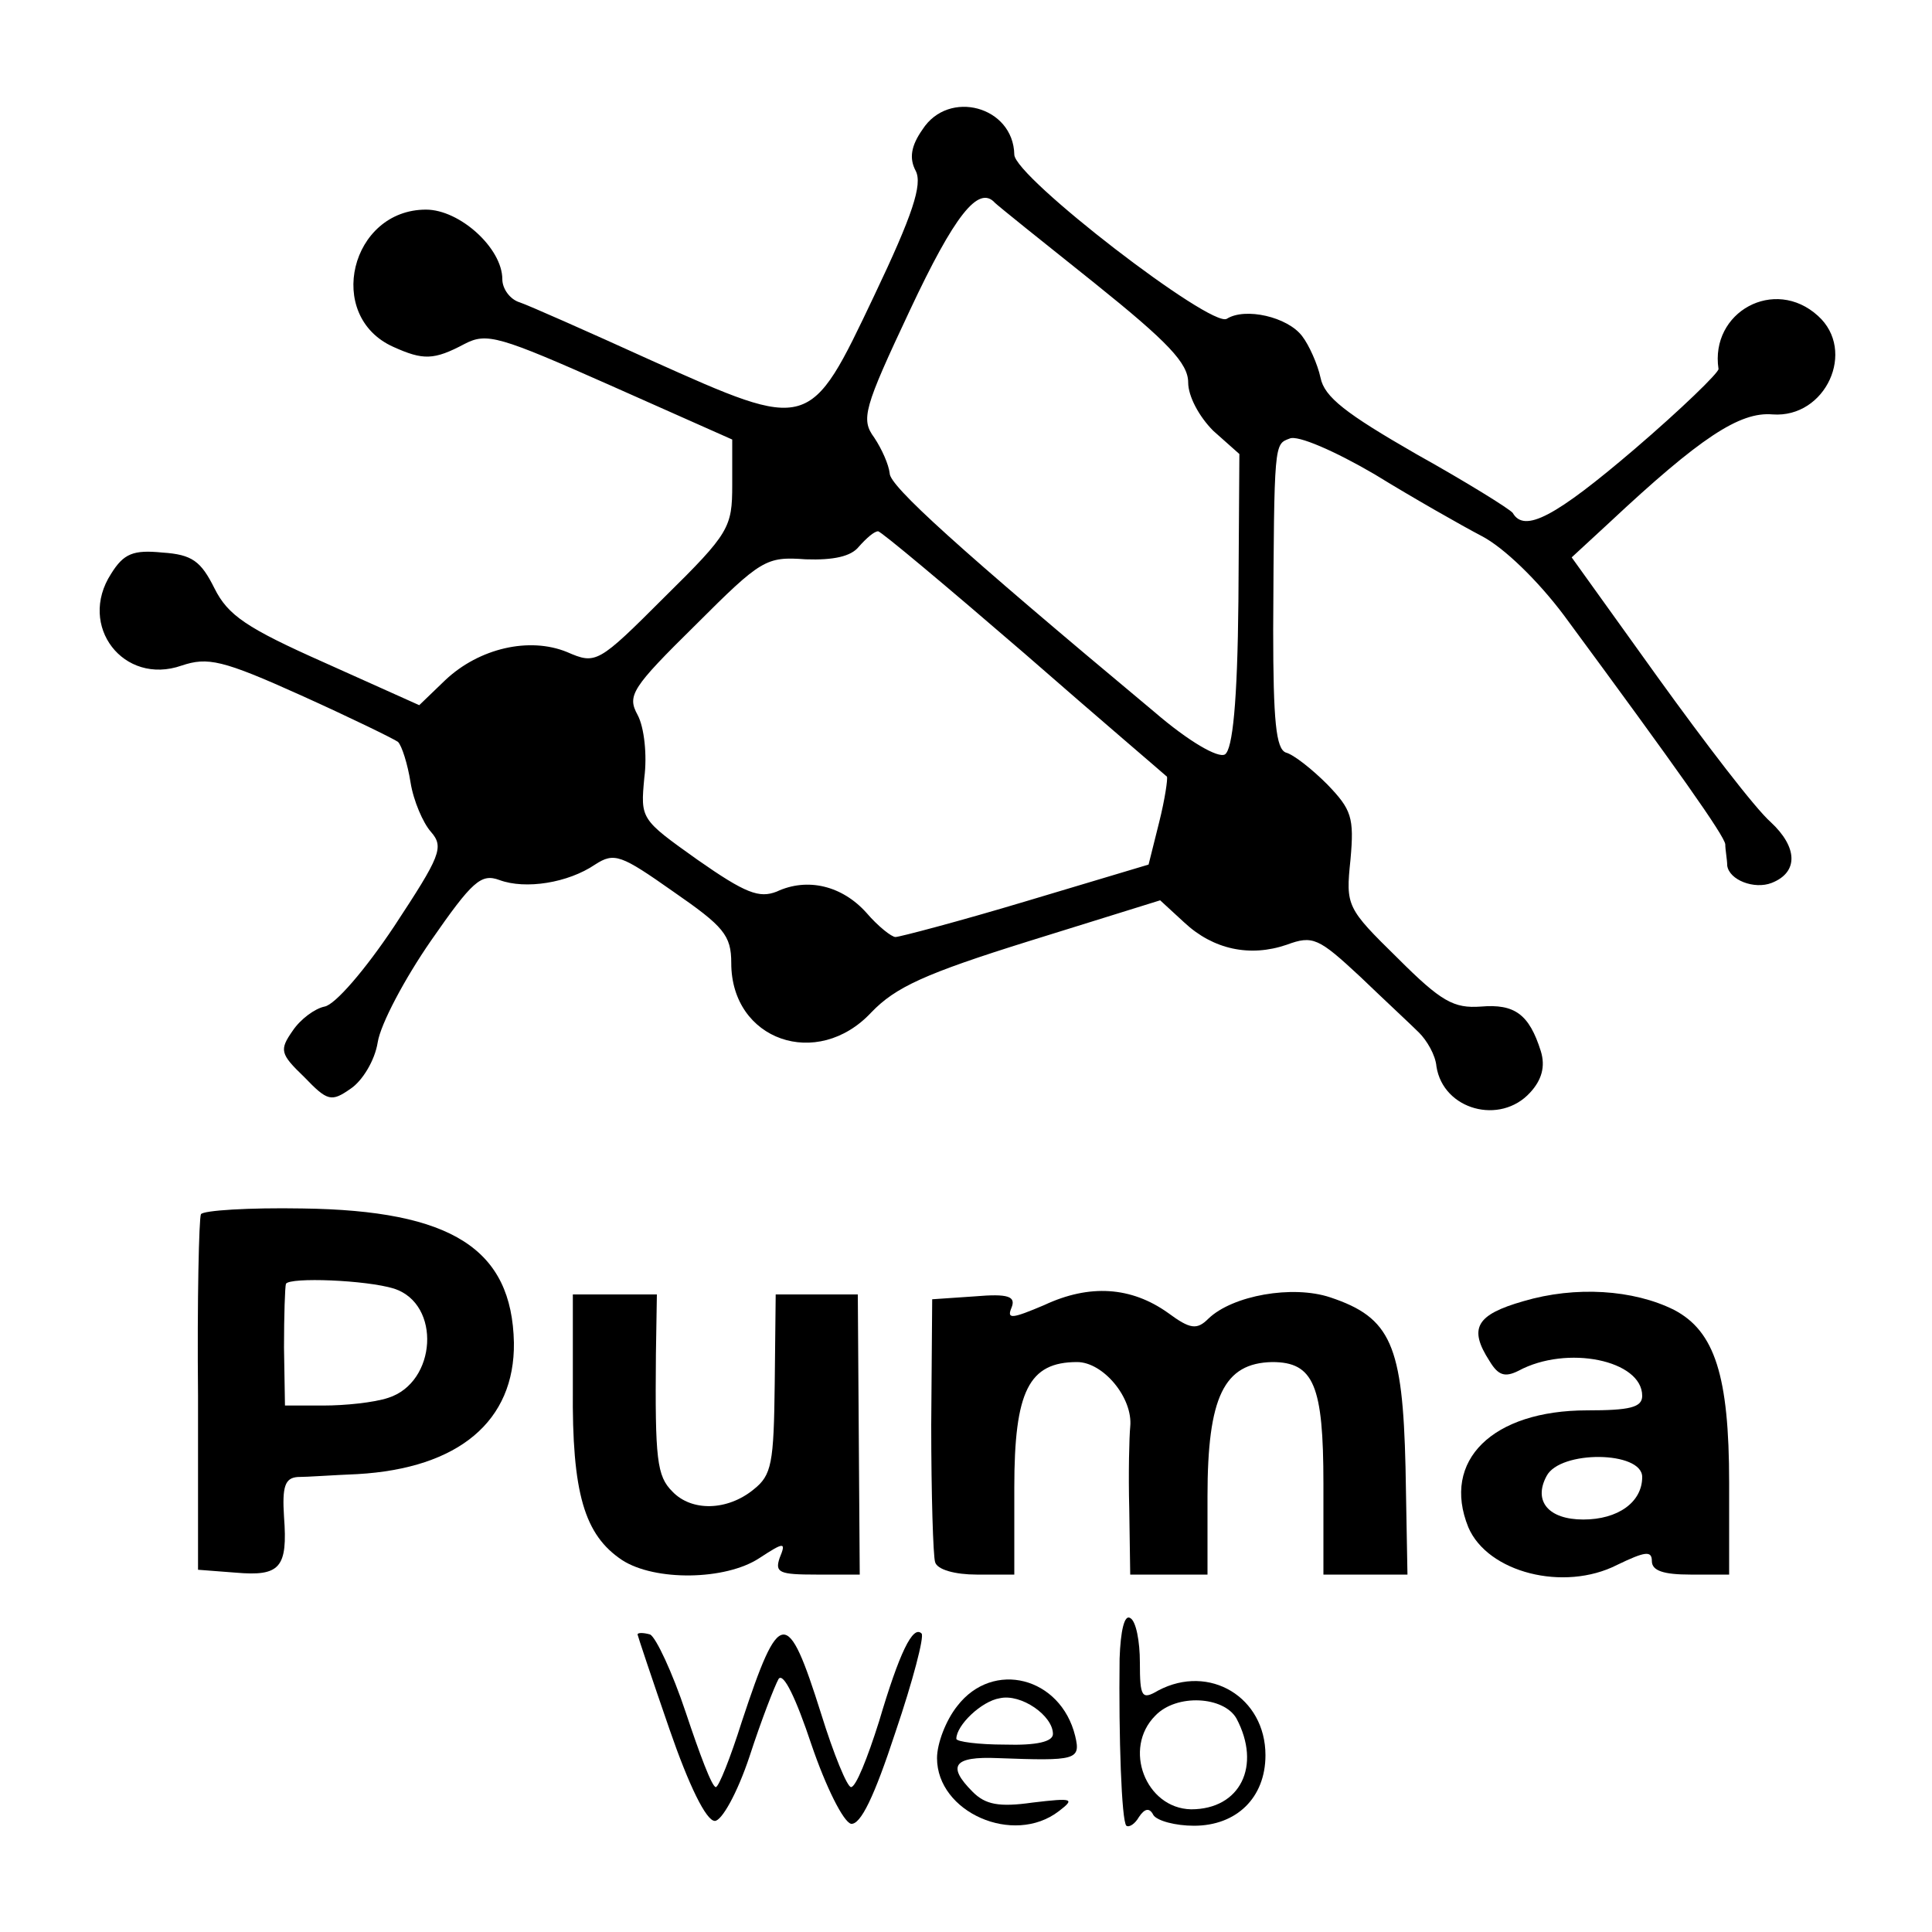
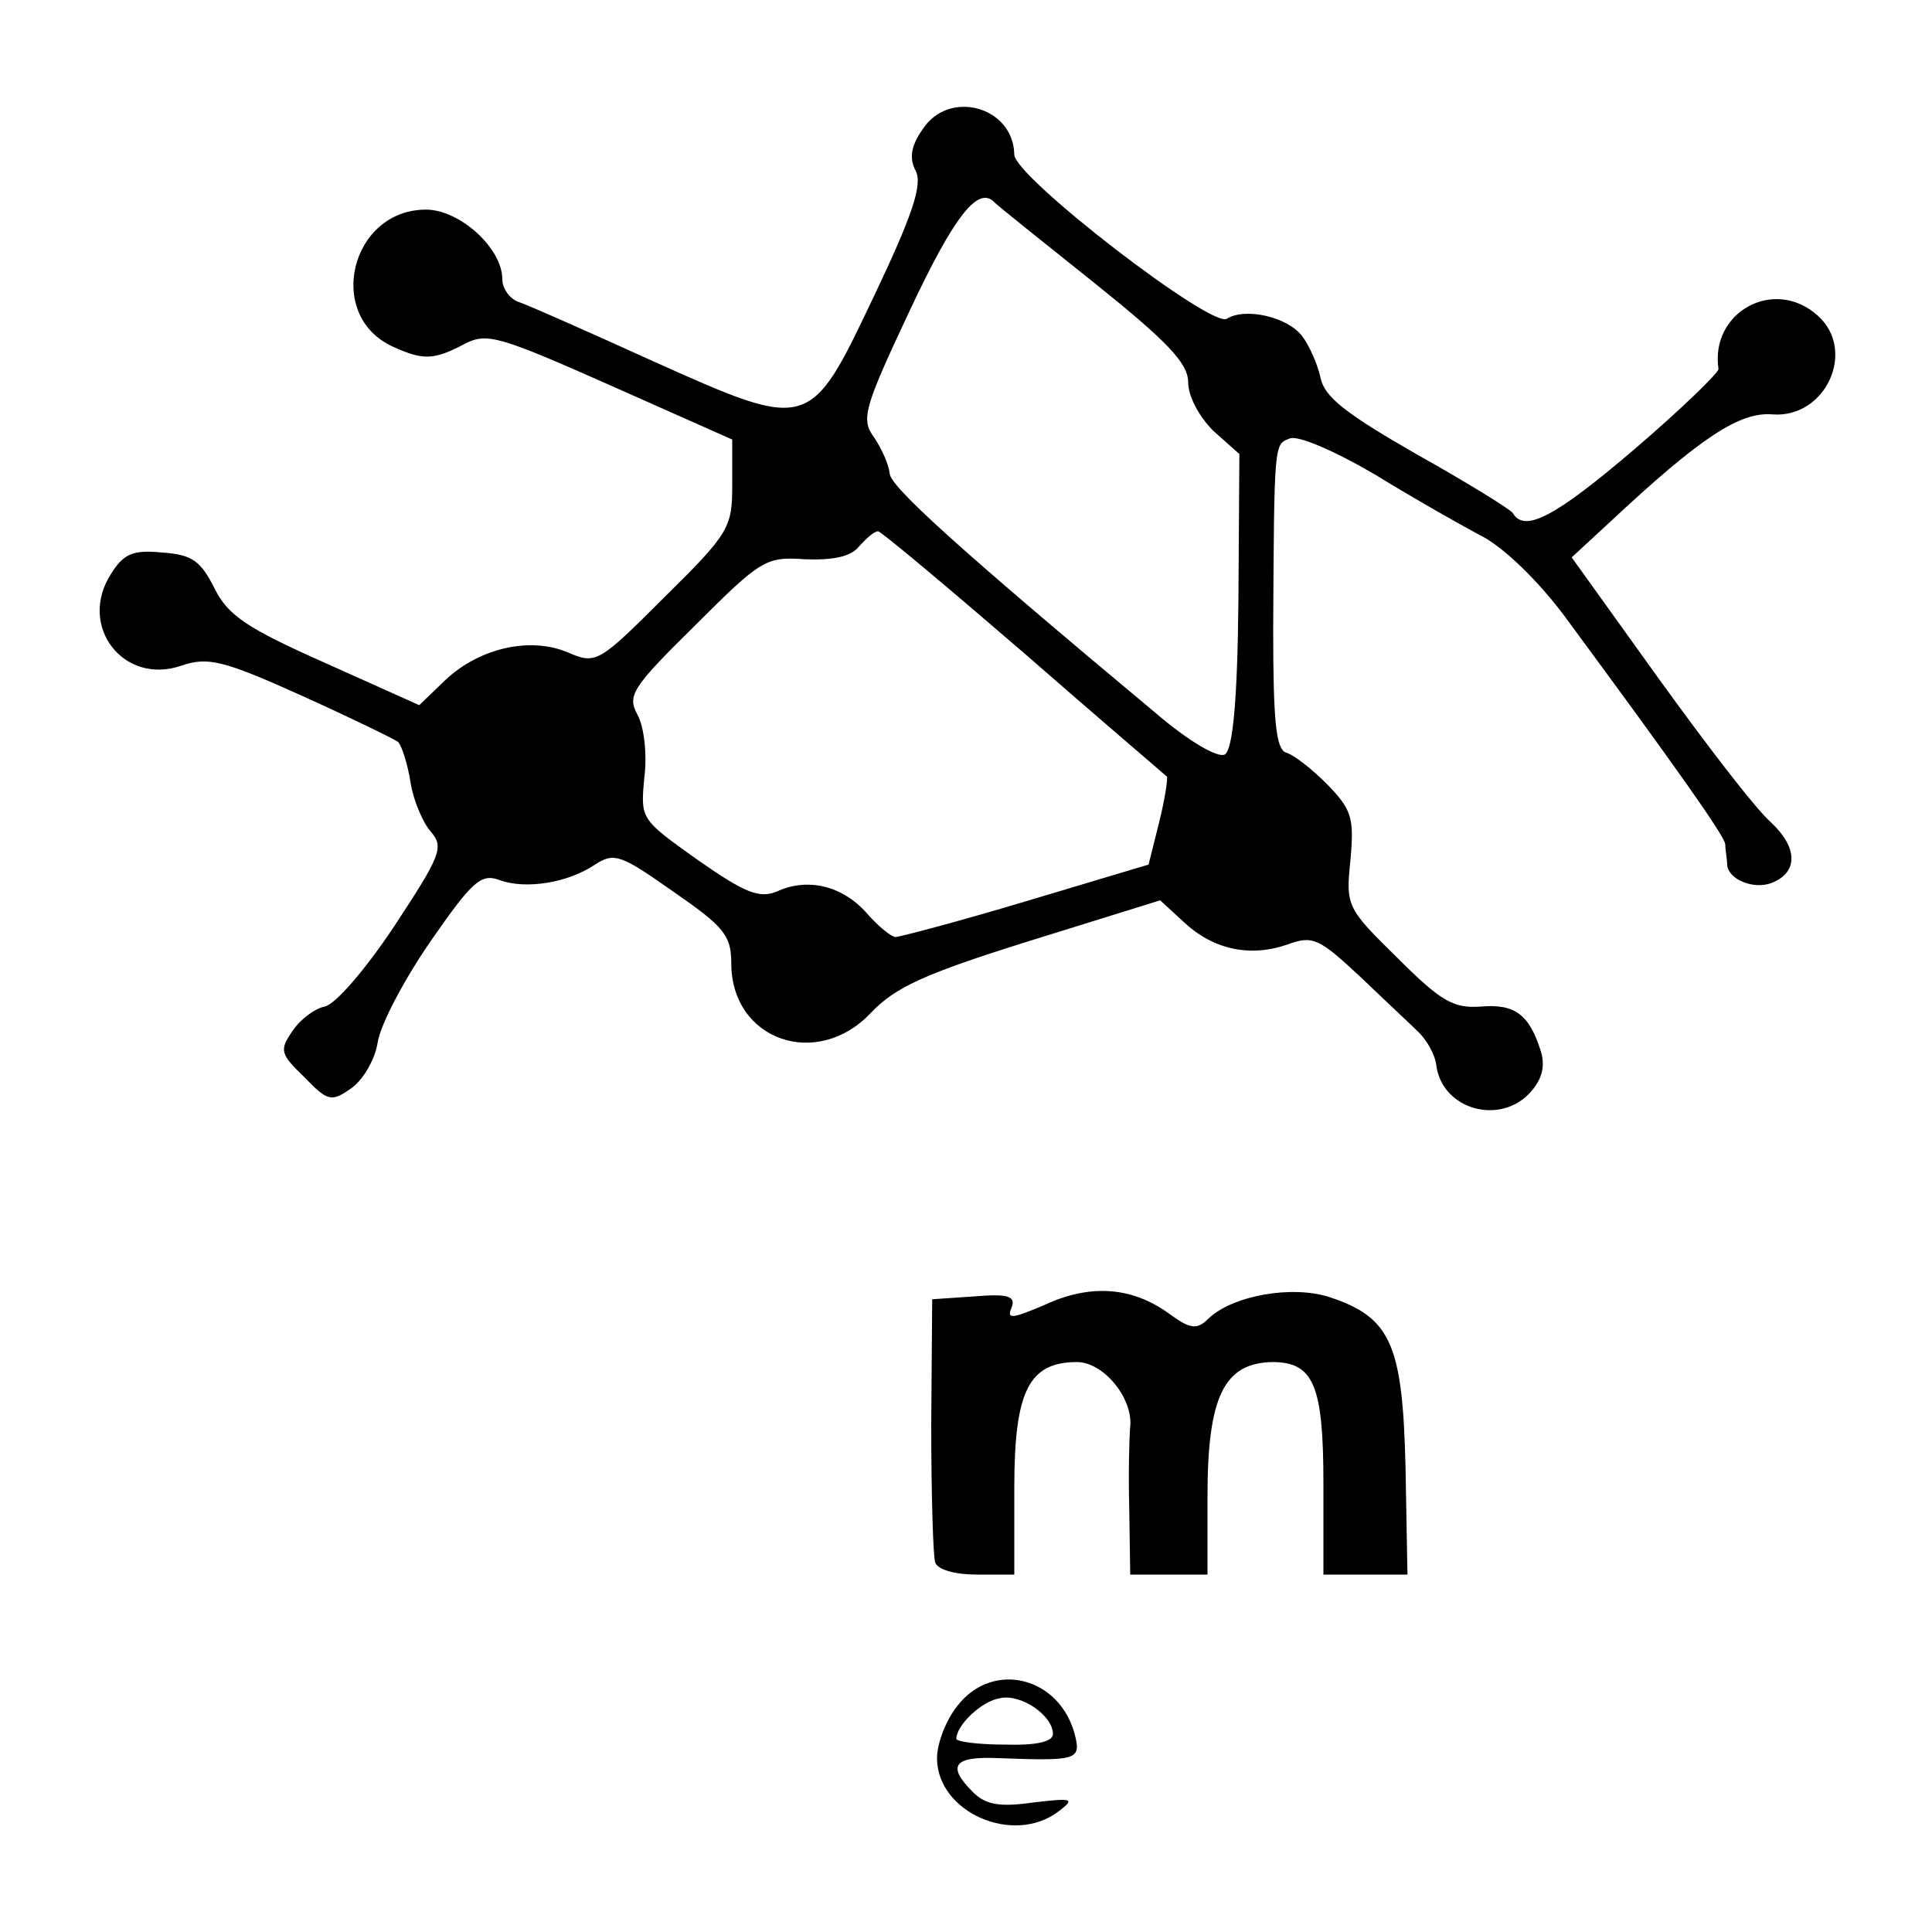
<svg xmlns="http://www.w3.org/2000/svg" version="1.0" width="200pt" height="200pt" viewBox="0 0 200 200" preserveAspectRatio="xMidYMid meet">
  <g transform="translate(0,200) scale(0.1,-0.1)" fill="#000000" stroke="none">
    <path d="M955 1866 c-12 -17 -14 -30 -7 -43 7 -14 -3 -45 -43 -129 -67 -141 -66 -141 -231 -67 -66 30 -127 57 -136 60 -10 3 -18 14 -18 24 0 32 -44 72 -79 72 -78 0 -105 -110 -34 -142 31 -14 42 -14 74 3 23 12 36 8 151 -43 l126 -56 0 -47 c0 -44 -3 -50 -70 -116 -69 -69 -71 -70 -101 -57 -39 16 -91 4 -126 -29 l-27 -26 -98 44 c-81 36 -100 49 -114 77 -14 28 -23 35 -54 37 -30 3 -40 -1 -53 -22 -35 -54 13 -116 73 -95 27 9 42 6 124 -31 51 -23 96 -45 100 -48 4 -4 10 -23 13 -42 3 -19 13 -42 21 -51 14 -16 10 -25 -38 -98 -30 -45 -61 -81 -72 -83 -10 -2 -25 -13 -33 -25 -14 -20 -13 -24 12 -48 24 -25 28 -26 48 -12 12 8 25 29 28 48 3 19 28 66 55 105 43 62 52 70 71 63 27 -10 71 -3 99 16 20 13 27 10 81 -28 52 -36 60 -45 60 -74 0 -80 89 -111 145 -51 25 26 55 40 164 74 l135 42 25 -23 c30 -28 68 -36 106 -23 27 10 33 7 76 -33 25 -24 53 -50 61 -58 8 -8 17 -23 18 -35 7 -45 66 -61 97 -27 12 13 16 27 11 43 -12 38 -27 49 -62 46 -28 -2 -41 5 -86 50 -53 52 -54 54 -49 102 4 44 1 52 -24 78 -16 16 -35 31 -43 33 -10 4 -13 32 -13 127 1 195 1 192 17 198 8 4 47 -13 88 -37 39 -24 90 -53 111 -64 23 -12 58 -46 85 -82 118 -160 166 -228 167 -237 0 -6 2 -16 2 -22 2 -15 28 -25 46 -18 28 11 27 37 -1 63 -16 14 -68 82 -117 150 l-89 124 39 36 c94 88 135 115 169 112 55 -4 87 66 47 102 -45 41 -112 4 -103 -55 0 -4 -38 -41 -87 -83 -82 -70 -114 -87 -126 -66 -3 4 -48 32 -100 61 -73 42 -95 59 -99 79 -3 14 -12 34 -19 43 -15 20 -59 30 -78 18 -16 -10 -220 147 -220 170 -1 50 -68 68 -95 26z m178 -159 c76 -61 97 -83 97 -103 0 -14 11 -35 26 -50 l27 -24 -1 -152 c-1 -105 -6 -154 -14 -159 -7 -4 -37 13 -73 44 -205 171 -274 234 -274 247 -1 9 -8 25 -16 37 -14 19 -11 30 37 132 46 98 71 130 88 111 3 -3 49 -40 103 -83z m-73 -383 c79 -69 146 -126 148 -128 1 -2 -2 -23 -8 -47 l-11 -44 -127 -38 c-70 -21 -131 -37 -135 -37 -4 0 -18 11 -30 25 -25 28 -61 37 -93 22 -18 -7 -32 -2 -82 33 -59 42 -59 42 -55 85 3 23 0 52 -7 65 -11 20 -6 28 60 93 68 68 73 71 114 68 29 -1 47 3 55 13 8 9 16 16 20 16 3 0 71 -57 151 -126z" />
-     <path d="M208 743 c-2 -4 -4 -89 -3 -188 l0 -180 39 -3 c46 -4 54 5 50 58 -2 31 1 40 14 41 10 0 37 2 62 3 105 6 163 55 162 136 -2 97 -64 137 -219 139 -55 1 -103 -2 -105 -6z m200 -77 c49 -16 44 -97 -6 -113 -15 -5 -45 -8 -67 -8 l-40 0 -1 60 c0 33 1 63 2 66 4 7 83 4 112 -5z" />
    <path d="M1081 649 c-33 -14 -39 -15 -34 -3 5 12 -3 15 -38 12 l-44 -3 -1 -130 c0 -72 2 -136 4 -142 2 -8 21 -13 43 -13 l39 0 0 90 c0 100 15 130 65 130 27 0 58 -37 55 -67 -1 -10 -2 -48 -1 -85 l1 -68 40 0 40 0 0 81 c0 103 17 138 67 139 43 0 53 -24 53 -126 l0 -94 43 0 44 0 -2 111 c-3 127 -15 155 -78 176 -39 13 -101 2 -126 -22 -12 -12 -19 -11 -42 6 -38 27 -81 30 -128 8z" />
-     <path d="M1577 653 c-49 -14 -57 -28 -35 -62 9 -15 16 -17 30 -10 50 27 128 11 128 -26 0 -12 -13 -15 -57 -15 -98 0 -151 -52 -123 -121 20 -47 99 -67 154 -39 29 14 36 15 36 4 0 -10 12 -14 40 -14 l40 0 0 95 c0 111 -15 157 -57 179 -42 21 -102 25 -156 9z m123 -182 c0 -26 -25 -44 -61 -44 -36 0 -52 19 -38 45 14 27 99 26 99 -1z" />
-     <path d="M593 563 c-1 -109 12 -152 51 -178 34 -22 107 -21 142 2 26 17 28 17 21 0 -5 -15 0 -17 38 -17 l45 0 -1 145 -1 145 -42 0 -43 0 -1 -92 c-1 -83 -3 -95 -22 -110 -27 -22 -64 -23 -84 -2 -16 16 -18 33 -17 142 l1 62 -44 0 -43 0 0 -97z" />
-     <path d="M1159 283 c-1 -81 2 -168 7 -173 3 -2 9 2 13 9 6 9 11 10 15 2 4 -6 23 -11 42 -11 44 0 74 29 74 73 0 60 -58 95 -111 67 -17 -10 -19 -7 -19 29 0 22 -4 43 -10 46 -6 4 -10 -13 -11 -42z m121 -62 c26 -49 4 -94 -47 -94 -47 1 -71 63 -37 97 22 23 71 20 84 -3z" />
-     <path d="M660 308 c0 -1 15 -46 33 -98 20 -58 38 -95 47 -95 7 0 23 28 36 67 12 37 26 73 30 80 5 7 18 -20 34 -68 15 -44 33 -80 41 -82 10 -1 24 28 46 95 18 53 30 99 27 102 -9 9 -23 -20 -44 -91 -12 -38 -24 -68 -29 -68 -4 0 -18 34 -31 76 -35 111 -43 110 -82 -8 -12 -38 -24 -68 -27 -68 -4 0 -17 35 -31 77 -14 42 -31 78 -37 81 -7 2 -13 2 -13 0z" />
    <path d="M991 234 c-12 -15 -21 -39 -21 -54 0 -56 79 -91 126 -55 17 13 15 14 -27 9 -35 -5 -49 -2 -62 11 -27 27 -20 37 26 35 81 -3 86 -2 80 23 -15 61 -85 79 -122 31z m99 -29 c0 -8 -17 -12 -50 -11 -27 0 -50 3 -50 6 0 14 26 39 45 42 22 5 55 -18 55 -37z" />
  </g>
</svg>